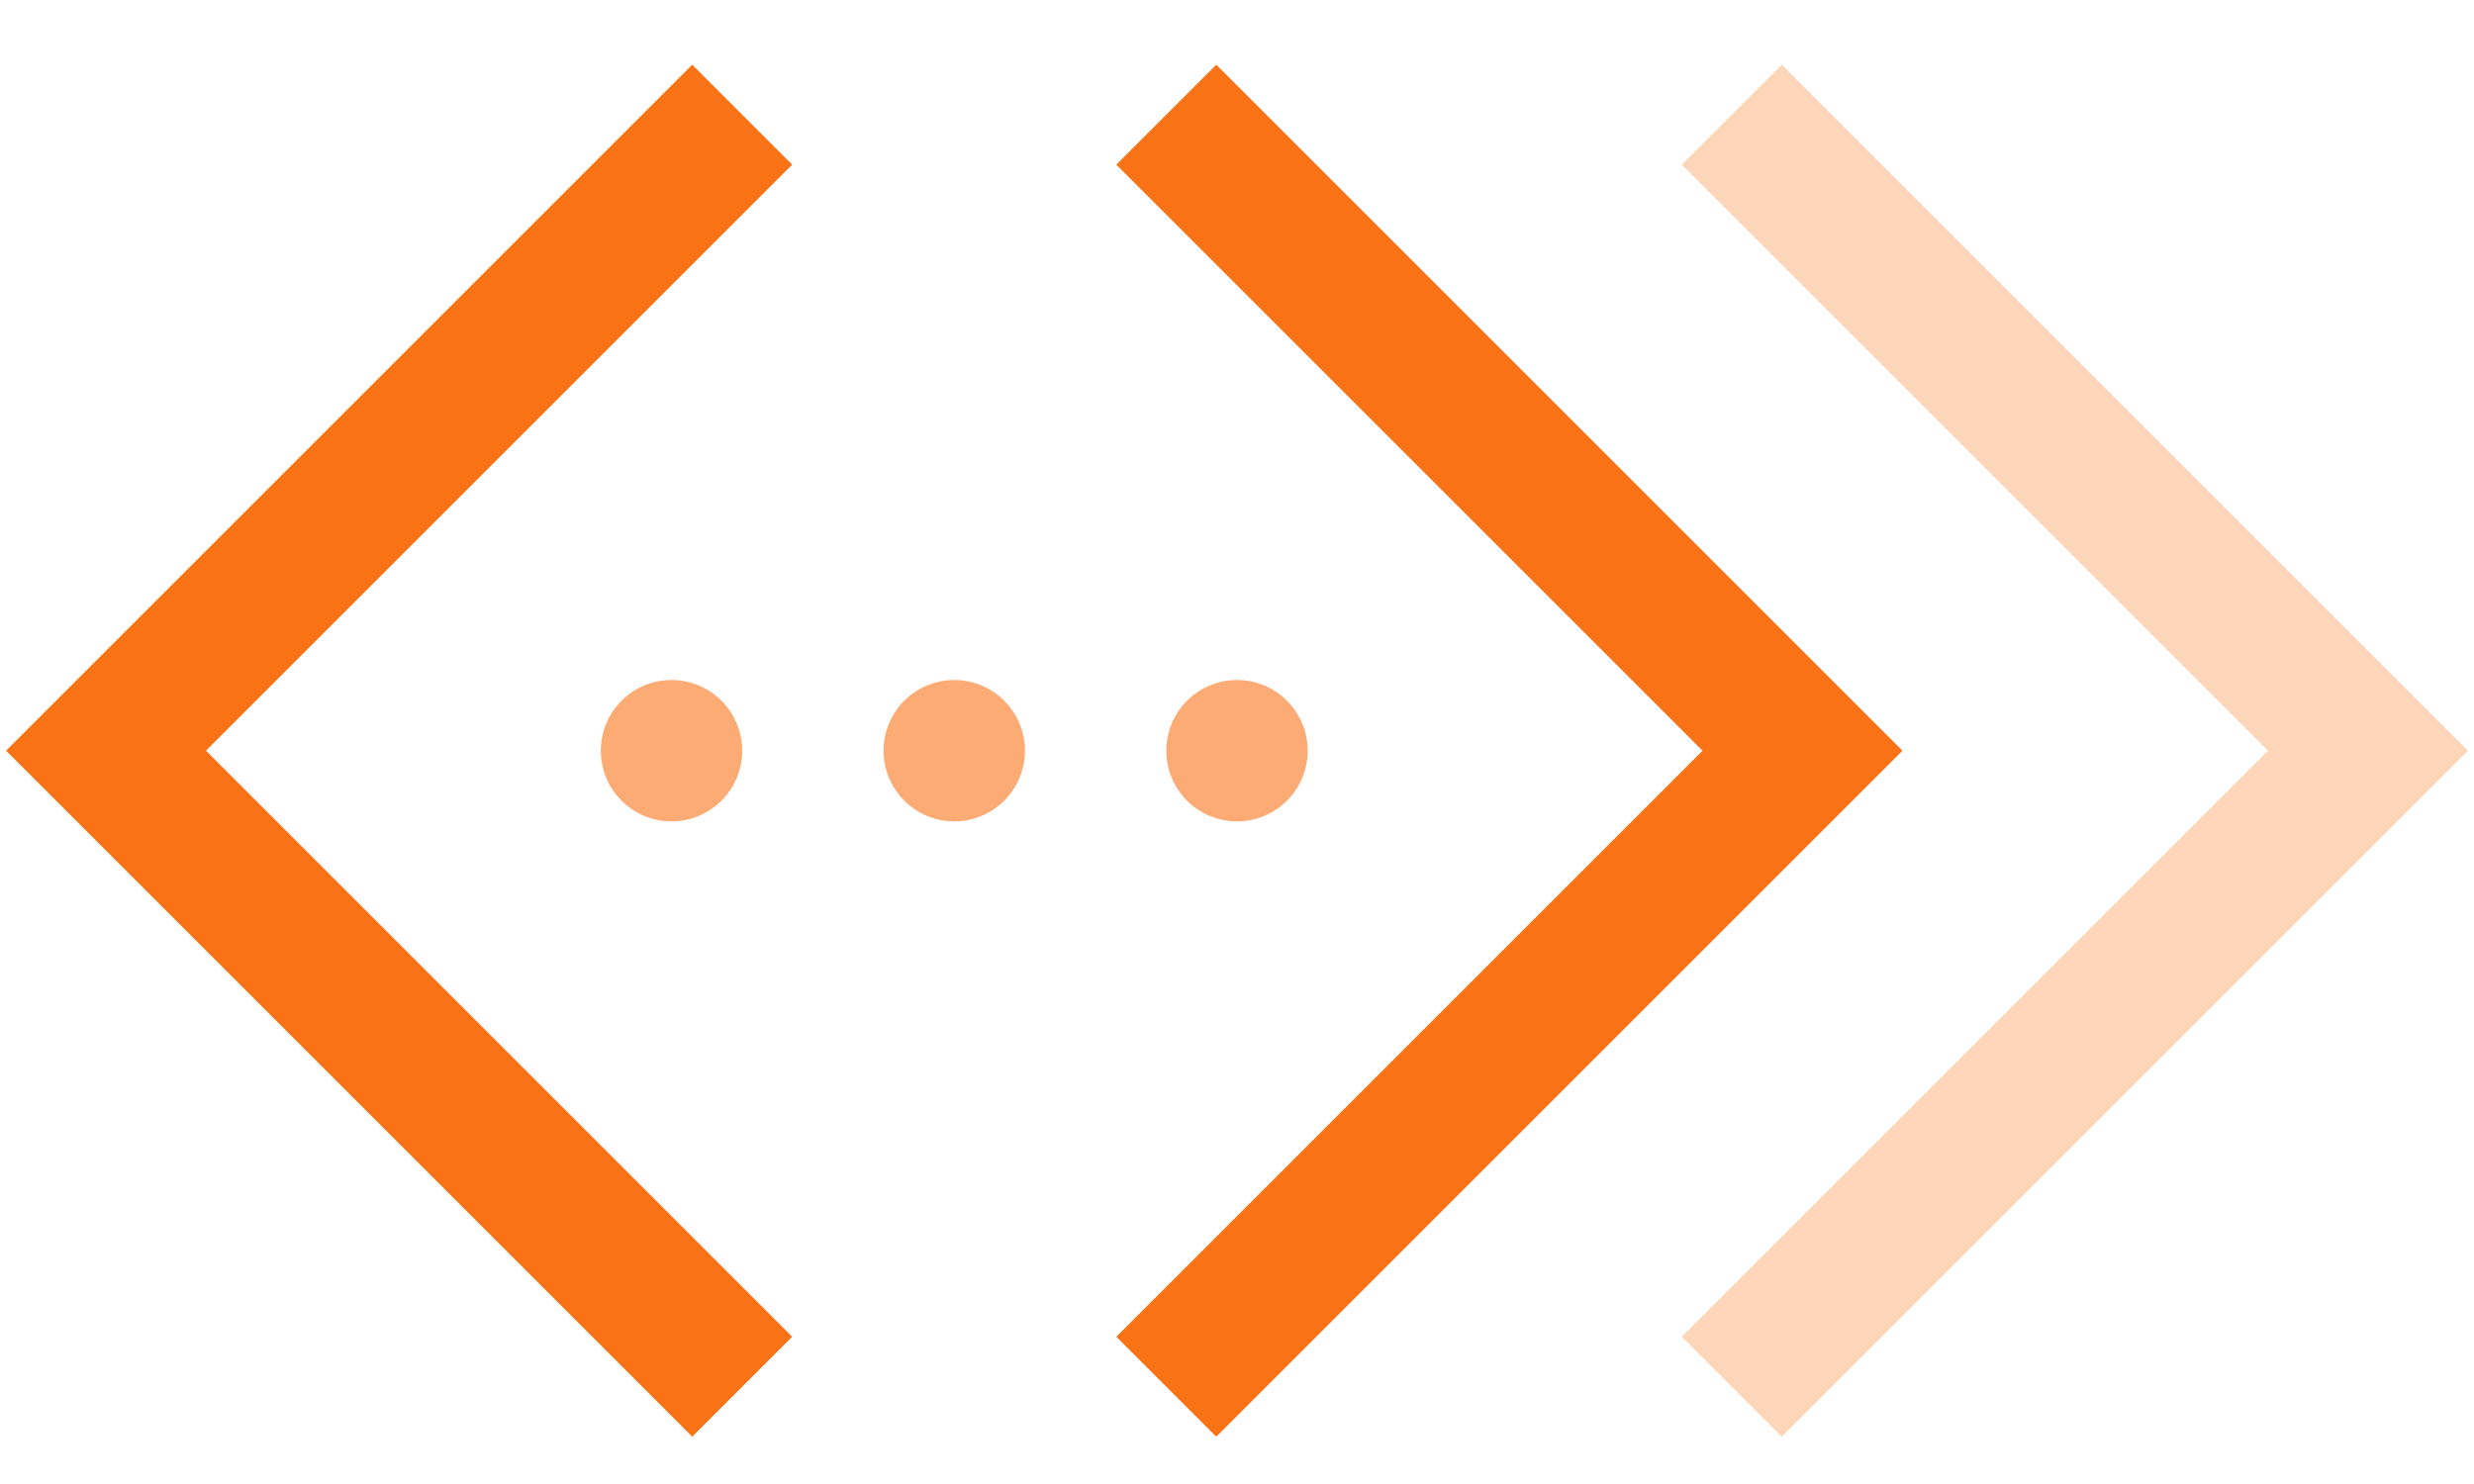
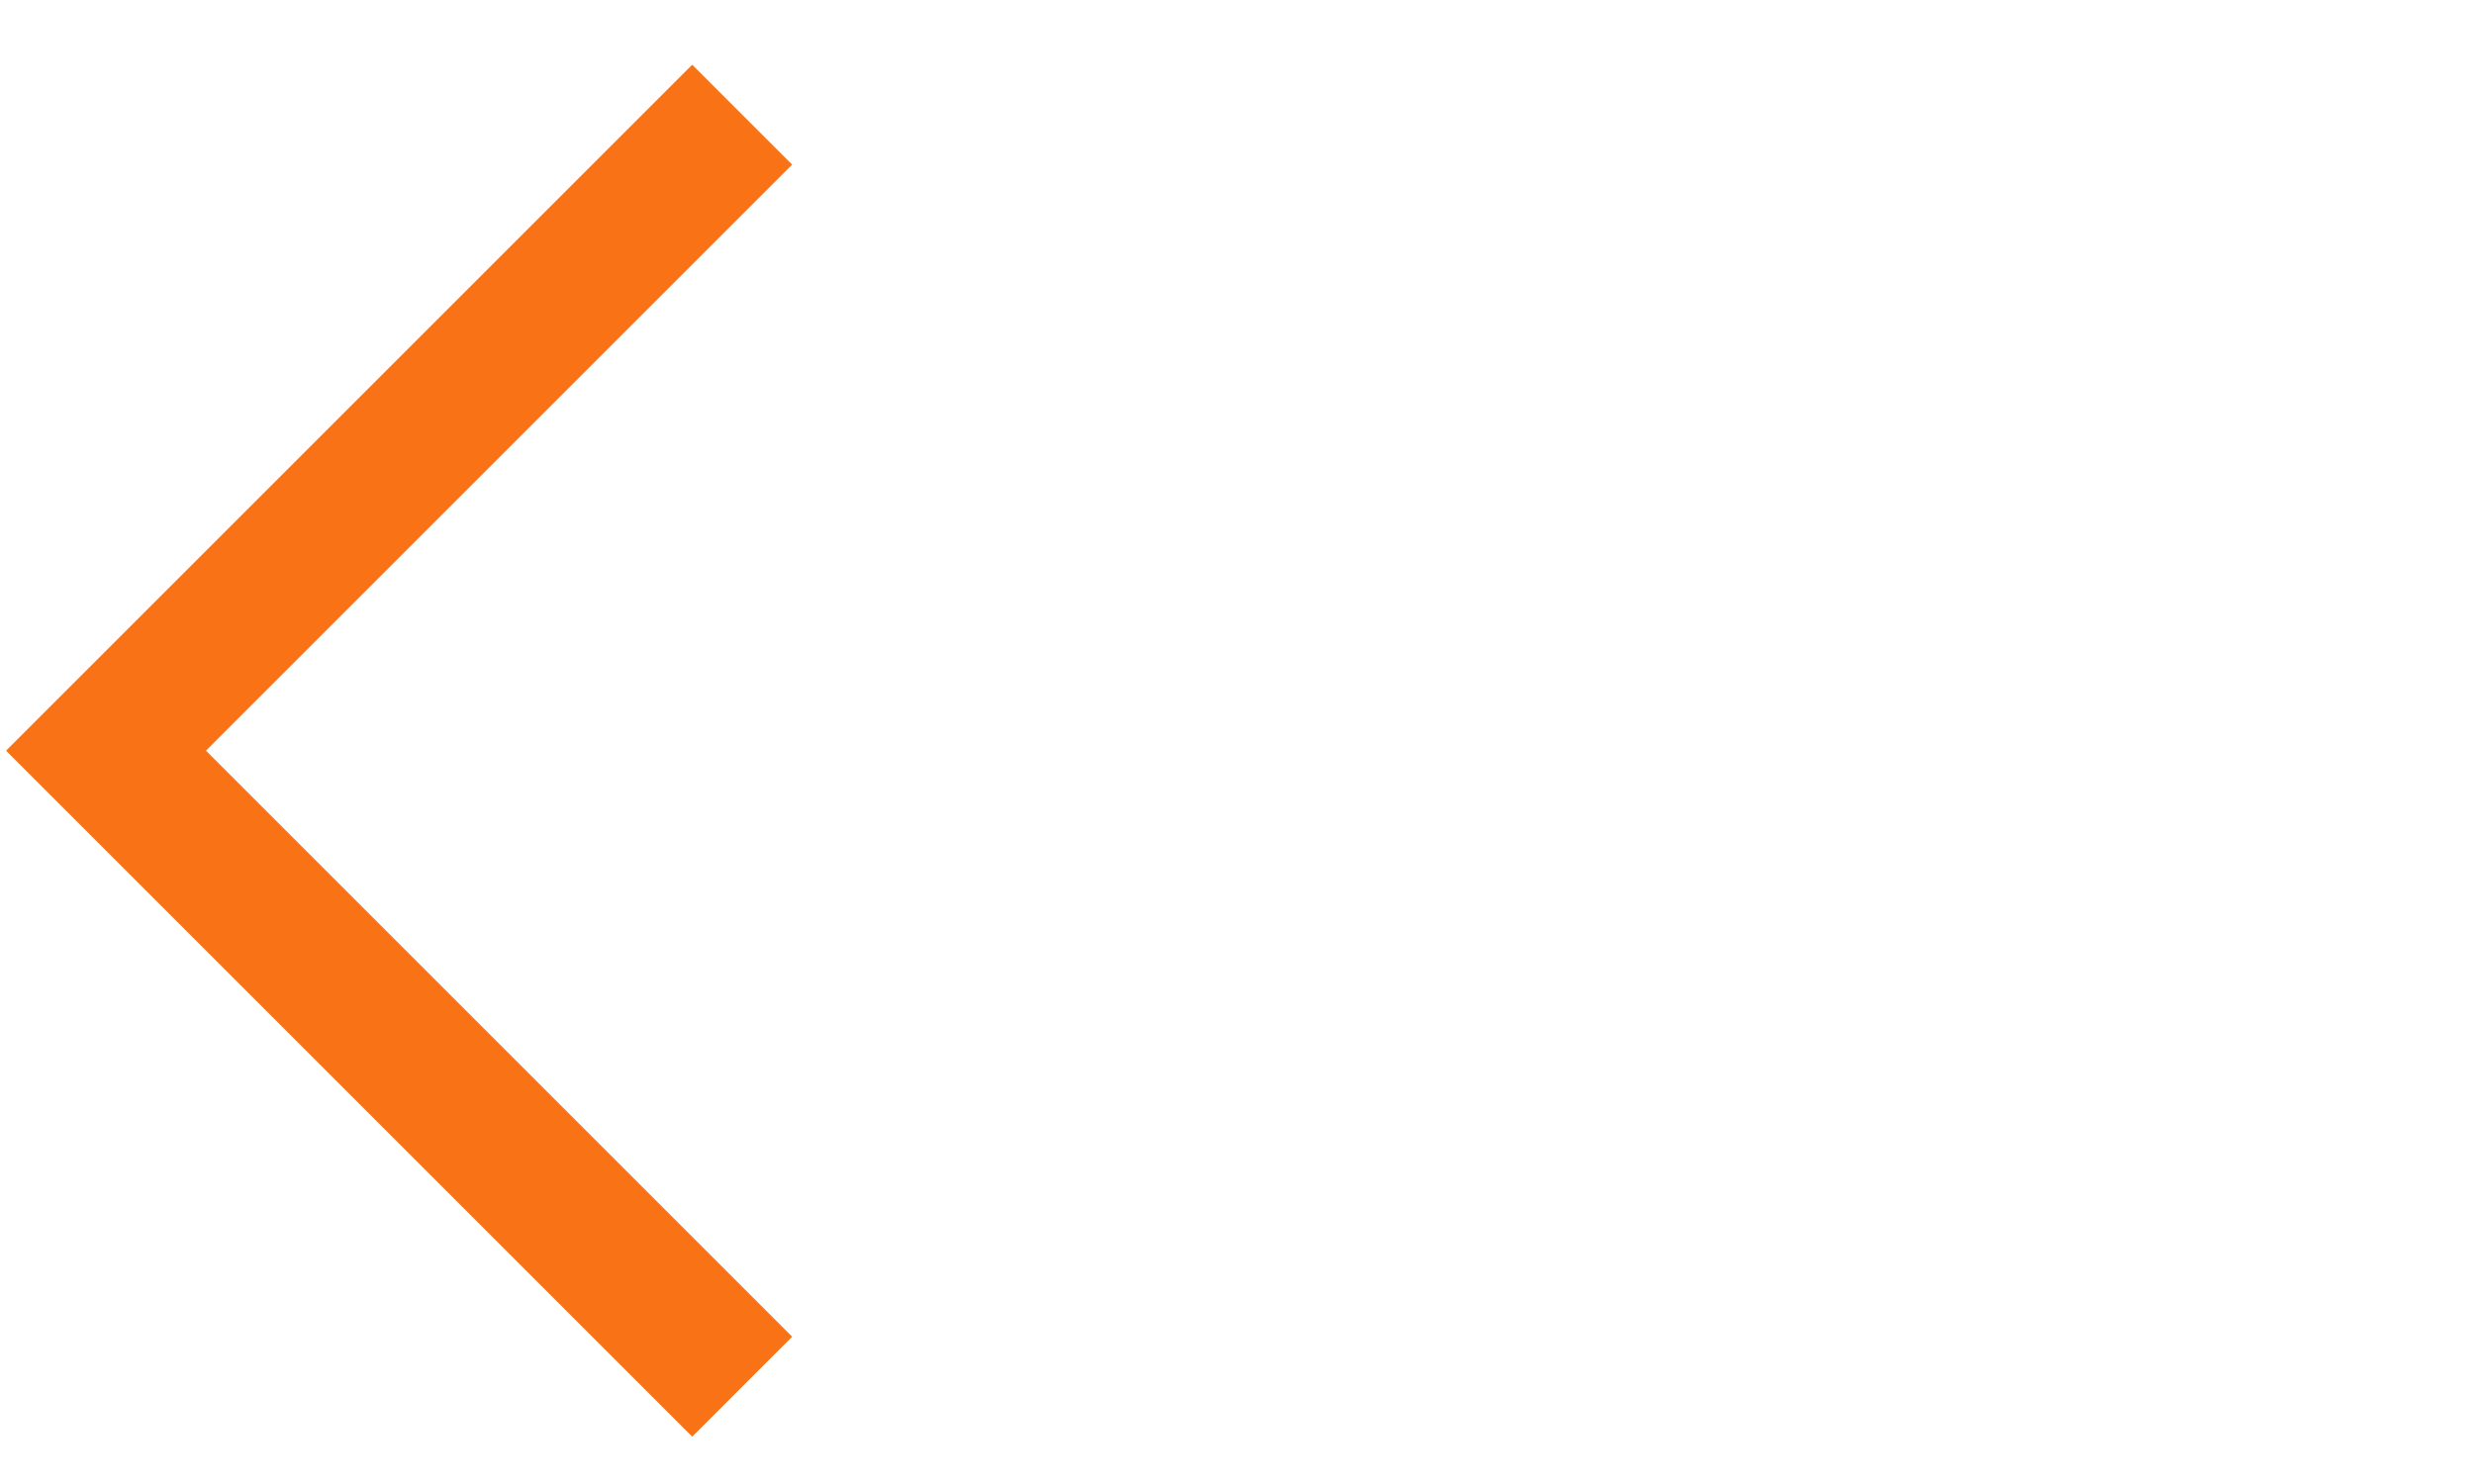
<svg xmlns="http://www.w3.org/2000/svg" width="35" height="21" viewBox="0 0 35 21" fill="none">
  <path fill-rule="evenodd" clip-rule="evenodd" d="M0.086 10.623L9.793 0.916L11.207 2.33L2.914 10.623L11.207 18.916L9.793 20.33L0.086 10.623Z" fill="#F97316" />
-   <path fill-rule="evenodd" clip-rule="evenodd" d="M26.914 10.623L17.207 20.33L15.793 18.916L24.086 10.623L15.793 2.33L17.207 0.916L26.914 10.623Z" fill="#F97316" />
-   <path opacity="0.3" fill-rule="evenodd" clip-rule="evenodd" d="M34.914 10.623L25.207 20.33L23.793 18.916L32.086 10.623L23.793 2.33L25.207 0.916L34.914 10.623Z" fill="#F97316" />
  <g opacity="0.6">
-     <path d="M10.5 10.623C10.5 11.175 10.052 11.623 9.5 11.623C8.948 11.623 8.5 11.175 8.5 10.623C8.5 10.071 8.948 9.623 9.5 9.623C10.052 9.623 10.5 10.071 10.5 10.623Z" fill="#F97316" />
-     <path d="M14.5 10.623C14.5 11.175 14.052 11.623 13.5 11.623C12.948 11.623 12.5 11.175 12.5 10.623C12.5 10.071 12.948 9.623 13.5 9.623C14.052 9.623 14.5 10.071 14.5 10.623Z" fill="#F97316" />
-     <path d="M18.5 10.623C18.5 11.175 18.052 11.623 17.5 11.623C16.948 11.623 16.5 11.175 16.5 10.623C16.5 10.071 16.948 9.623 17.5 9.623C18.052 9.623 18.5 10.071 18.5 10.623Z" fill="#F97316" />
-   </g>
+     </g>
</svg>